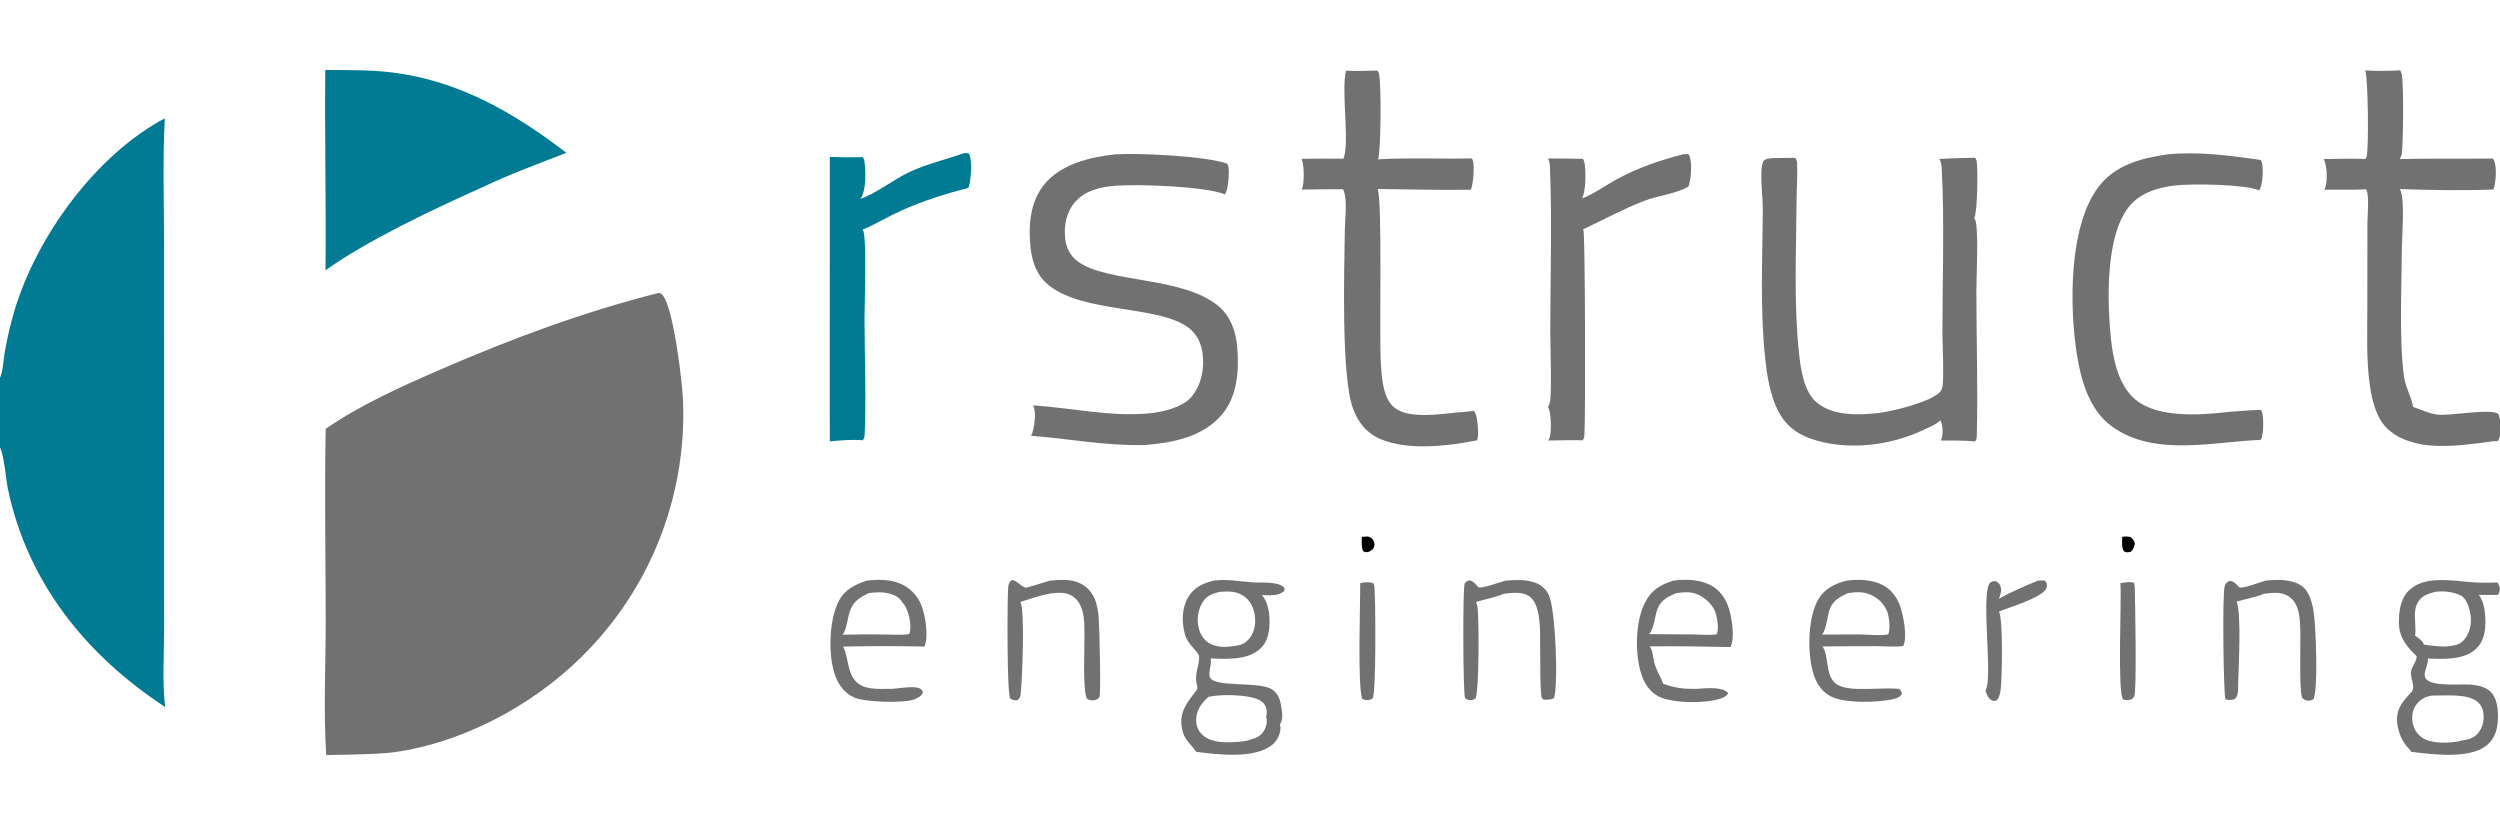
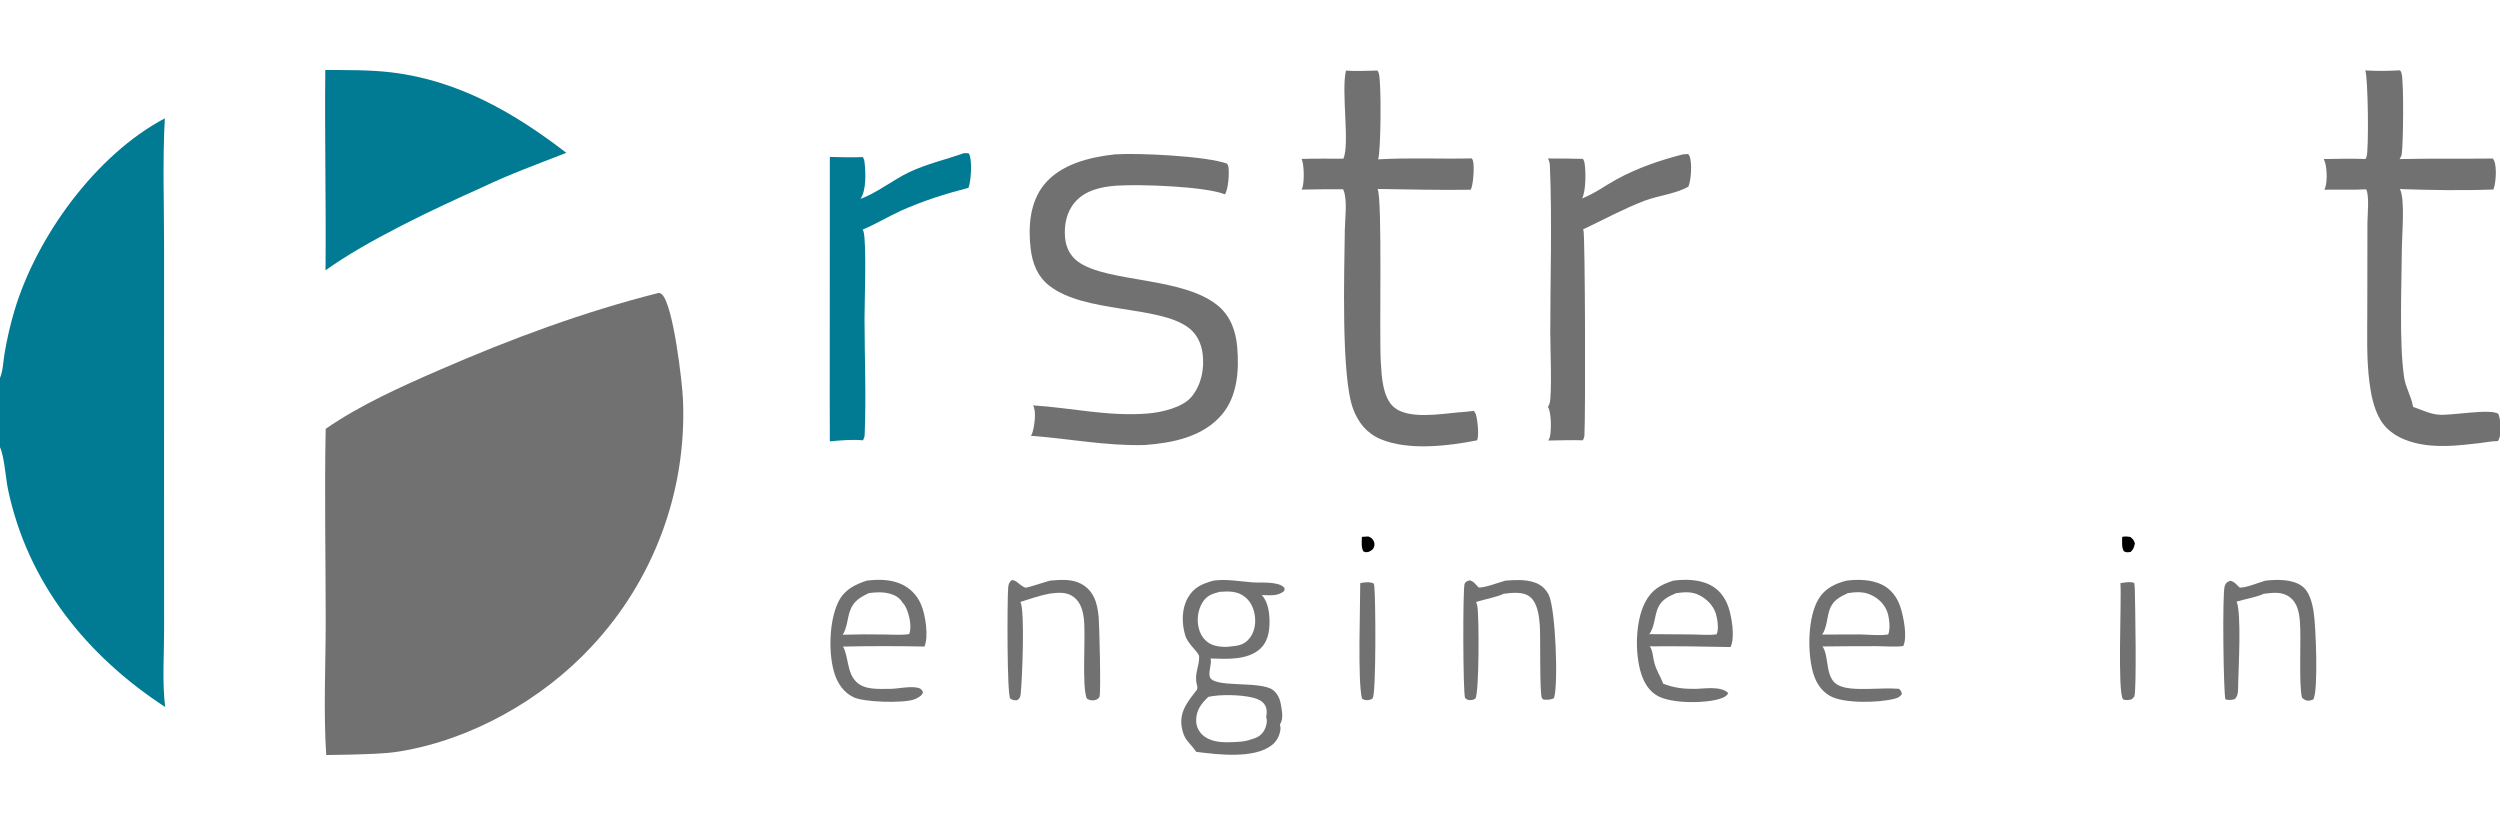
<svg xmlns="http://www.w3.org/2000/svg" width="500" height="166">
  <path d="M272.373 107.374L273.649 107.293C273.919 107.408 274.243 107.534 274.436 107.764C274.758 108.148 274.983 108.624 274.872 109.137C274.717 109.861 274.397 110.021 273.806 110.344C273.259 110.464 273.169 110.524 272.651 110.248C272.217 109.415 272.363 108.293 272.373 107.374Z" />
  <path d="M424.438 107.375C425.034 107.261 425.482 107.285 426.077 107.399C426.632 107.872 426.764 107.988 426.98 108.685C426.782 109.491 426.743 109.775 426.151 110.375C425.509 110.464 425.34 110.56 424.759 110.239C424.292 109.428 424.436 108.286 424.438 107.375Z" />
  <path fill="#717171" d="M424.085 116.625C424.95 116.52 426.023 116.254 426.847 116.593C426.904 116.973 426.951 117.358 426.961 117.742C427.025 120.139 427.373 138.466 426.849 139.329C426.743 139.502 426.469 139.723 426.323 139.875C425.687 140.003 425.211 140.122 424.596 139.863C423.453 138.12 424.337 120.377 424.085 116.625Z" />
  <path fill="#717171" d="M272.049 116.625C272.81 116.448 274.079 116.311 274.771 116.72Q274.839 117.036 274.874 117.358C275.134 119.834 275.24 138.753 274.539 139.626C274.419 139.806 274.189 139.902 273.984 139.953C273.368 140.106 272.926 140.048 272.406 139.73C271.501 136.463 272.065 120.875 272.049 116.625Z" />
-   <path fill="#717171" d="M407.601 116.125C408.048 116.072 408.486 116.093 408.934 116.112L409.305 116.528C409.372 116.915 409.434 117.304 409.27 117.676C408.45 119.528 401.762 121.497 399.8 122.303C400.631 123.778 400.432 135.593 400.141 137.807C400.036 138.605 399.89 139.639 399.212 140.153C398.98 140.167 398.69 140.229 398.482 140.13C397.597 139.707 397.401 139.007 397.093 138.127C398.643 135.696 396.142 119.41 397.928 116.607C398.465 116.25 398.583 116.205 399.226 116.251C399.517 116.484 399.851 116.675 400.013 117.015C400.457 117.943 400.114 118.839 399.783 119.744C402.291 118.365 404.945 117.188 407.601 116.125Z" />
  <path fill="#717171" d="M210.022 116.124C211.853 115.98 213.757 115.784 215.514 116.447C217.066 117.032 218.203 118.123 218.877 119.637C219.405 120.825 219.612 122.162 219.737 123.446C219.87 124.82 220.218 138.695 219.9 139.347C219.728 139.702 219.42 139.909 219.039 140.007C218.418 140.169 217.883 140.058 217.359 139.715C216.325 137.115 217.181 127.575 216.781 123.824C216.606 122.187 216.151 120.5 214.795 119.439C213.373 118.328 211.73 118.518 210.058 118.698C208.024 119.067 206.055 119.761 204.087 120.385C205.023 122.162 204.431 136.074 204.141 138.754C204.068 139.432 203.975 139.624 203.46 140.043C202.773 140.085 202.642 140.065 202.041 139.718C201.378 138.751 201.44 120.019 201.632 117.558C201.687 116.853 201.816 116.469 202.352 116.002C203.215 116.062 203.686 116.718 204.367 117.158C204.535 117.266 204.925 117.508 205.127 117.53C205.505 117.572 209.279 116.297 210.022 116.124Z" />
  <path fill="#717171" d="M301.087 116.125C303.02 115.987 305.004 115.851 306.875 116.474C308.164 116.903 309.133 117.747 309.743 118.964C311.122 121.719 311.697 136.901 310.799 139.619C310.129 140.003 309.476 139.946 308.731 139.931C308.653 139.862 308.422 139.706 308.381 139.626C307.888 138.653 308.125 127.222 307.964 125.085C307.83 123.306 307.533 120.628 306.043 119.409C304.613 118.24 302.457 118.562 300.774 118.745C299.206 119.474 296.923 119.843 295.219 120.394C295.333 120.668 295.419 120.972 295.473 121.264C295.837 123.22 295.846 138.638 295.079 139.715C294.845 139.851 294.606 139.982 294.332 140.005C293.657 140.061 293.508 140.013 293.011 139.597C292.591 138.56 292.534 117.63 292.925 116.75C293.138 116.27 293.454 116.229 293.905 116.068C294.675 116.196 295.178 116.911 295.68 117.458C296.504 117.739 299.995 116.411 301.087 116.125Z" />
  <path fill="#717171" d="M453.109 116.125C455.394 115.89 458.355 115.792 460.327 117.17C461.909 118.275 462.438 120.598 462.732 122.395C463.175 125.097 463.695 138.422 462.649 139.884C462.397 139.982 462.102 140.11 461.83 140.132C461.211 140.183 460.867 139.924 460.409 139.569C459.705 136.998 460.283 127.648 459.972 124.176C459.823 122.507 459.472 120.651 458.091 119.539C456.491 118.25 454.669 118.532 452.784 118.75C451.205 119.47 449.031 119.799 447.33 120.314C448.317 122.772 447.706 133.529 447.634 136.737C447.61 137.786 447.745 139.072 446.961 139.821C446.257 140.012 445.805 140.059 445.094 139.88C444.704 139.082 444.423 118.567 444.946 117.188C445.182 116.569 445.404 116.409 445.983 116.167C446.779 116.215 447.352 116.955 447.893 117.482C448.825 117.725 451.945 116.436 453.109 116.125Z" />
  <path fill="#717171" d="M369.317 116.125C371.628 115.838 374.279 115.884 376.407 116.937C378.209 117.828 379.426 119.437 380.054 121.323C380.678 123.195 381.544 127.404 380.649 129.204C378.939 129.439 376.941 129.233 375.205 129.231Q369.847 129.229 364.49 129.293C365.765 130.991 365.085 134.701 366.874 136.477C368.393 137.985 371.917 137.793 373.937 137.78C375.892 137.727 377.862 137.62 379.814 137.761C380.184 138.139 380.267 138.284 380.389 138.799C379.993 139.342 379.649 139.549 378.99 139.727C375.906 140.559 368.73 140.778 365.945 139.158C364.095 138.082 363.064 136.277 362.533 134.252C361.483 130.25 361.548 123.455 363.688 119.832C364.942 117.711 367.009 116.712 369.317 116.125ZM369.566 118.625C367.936 119.381 366.597 120.08 365.938 121.874C365.412 123.307 365.35 125.803 364.401 126.911L371.937 126.884C373.685 126.902 375.952 127.19 377.642 126.886C378.13 125.8 377.85 123.364 377.412 122.26C376.779 120.667 375.495 119.504 373.923 118.863C372.521 118.291 371.033 118.4 369.566 118.625Z" />
  <path fill="#717171" d="M173.369 116.121C175.603 115.865 177.91 115.842 180.019 116.718C181.982 117.534 183.441 119.023 184.249 120.986C185.088 123.025 185.756 127.232 184.895 129.308Q176.754 129.144 168.614 129.313C169.769 131.512 169.352 134.484 171.265 136.376C172.892 137.985 175.573 137.774 177.687 137.777C179.44 137.825 182.059 137.135 183.678 137.582C184.214 137.729 184.336 137.947 184.594 138.396C184.562 138.518 184.532 138.636 184.479 138.751C184.26 139.228 183.313 139.716 182.841 139.885C180.652 140.67 172.796 140.475 170.67 139.431C168.821 138.523 167.636 136.866 166.98 134.95C165.61 130.948 165.798 124.156 167.673 120.37C168.873 117.947 170.904 116.939 173.369 116.121ZM173.758 118.623C171.953 119.495 170.677 120.236 169.98 122.226C169.474 123.671 169.398 125.711 168.539 126.946Q172.737 126.822 176.937 126.897C178.498 126.892 180.325 127.078 181.85 126.807C182.39 125.406 181.875 123.024 181.265 121.677C181.081 121.272 180.856 120.849 180.521 120.549C179.994 119.594 179.042 119.034 178.015 118.745C176.626 118.355 175.174 118.431 173.758 118.623Z" />
  <path fill="#717171" d="M334.67 116.125C337.041 115.817 339.714 115.865 341.901 116.927C343.824 117.86 345.02 119.47 345.701 121.461C346.362 123.395 347.033 127.537 346.109 129.409C340.713 129.294 335.339 129.214 329.941 129.269C330.557 130.016 330.586 131.498 330.842 132.444C331.334 134.266 332.014 135.102 332.609 136.651C332.621 136.683 332.632 136.714 332.643 136.746C334.932 137.609 336.775 137.808 339.187 137.775C340.496 137.713 341.931 137.545 343.231 137.677C344.06 137.76 345.129 137.996 345.657 138.649C345.269 139.248 344.863 139.452 344.195 139.684C341.165 140.737 334.599 140.723 331.732 139.293C329.952 138.405 328.886 136.705 328.28 134.865C326.94 130.803 327.044 124.316 329.002 120.507C330.3 117.984 332.043 116.955 334.67 116.125ZM335.248 118.625C333.6 119.314 332.241 119.964 331.524 121.736C330.917 123.238 330.871 125.629 329.831 126.826L338.187 126.884C339.782 126.887 341.767 127.095 343.321 126.859C343.821 125.903 343.485 123.727 343.159 122.7C342.649 121.094 341.358 119.804 339.881 119.051C338.335 118.262 336.913 118.414 335.248 118.625Z" />
  <path fill="#717171" d="M242.696 116.125C245.327 115.759 247.877 116.283 250.492 116.469C251.674 116.553 252.865 116.457 254.045 116.57C254.939 116.656 256.285 116.822 256.862 117.579C256.976 117.729 256.866 118.018 256.835 118.202C255.558 119.291 253.927 119.037 252.356 119.014C253.699 120.426 253.951 122.91 253.902 124.777C253.854 126.593 253.456 128.434 252.071 129.723C249.543 132.076 245.332 131.803 242.127 131.695C242.379 132.841 241.696 134.08 241.935 135.272C242.422 137.706 251.94 136.086 254.533 137.966C255.516 138.678 255.981 139.758 256.179 140.919C256.386 142.13 256.745 143.808 255.988 144.875C256.079 145.227 256.123 145.635 256.075 145.997C255.92 147.15 255.318 148.27 254.408 148.995C250.835 151.841 243.51 150.899 239.246 150.37C237.89 148.363 236.719 148.081 236.321 145.238C235.891 142.168 237.68 140.188 239.386 137.939C239.521 137.657 239.462 137.233 239.378 136.934C238.786 134.823 239.914 133.222 239.826 131.264C239.553 130.168 237.554 128.89 237.018 126.995C236.34 124.594 236.307 121.793 237.563 119.567C238.763 117.443 240.441 116.749 242.696 116.125ZM241.673 139.375C240.296 140.661 239.275 141.986 239.23 143.952Q239.218 144.362 239.289 144.766Q239.361 145.169 239.514 145.55Q239.667 145.93 239.894 146.271Q240.122 146.613 240.414 146.9C241.721 148.192 243.824 148.488 245.583 148.449C247.043 148.417 248.868 148.403 250.232 147.875C251.332 147.591 252.191 147.151 252.806 146.139C253.223 145.451 253.524 144.332 253.276 143.553C253.262 143.509 253.244 143.466 253.228 143.422C253.416 142.593 253.415 141.737 252.969 140.981C252.448 140.099 251.3 139.694 250.348 139.477C247.979 138.936 244.04 138.851 241.673 139.375ZM243.892 118.375C242.35 118.777 241.268 119.151 240.418 120.622C239.536 122.147 239.322 124.042 239.778 125.741C240.109 126.973 240.834 128.062 241.956 128.712C243.056 129.35 244.966 129.501 246.206 129.281C247.645 129.153 248.8 128.968 249.797 127.79C250.82 126.58 251.154 125.011 251.007 123.46C250.859 121.912 250.263 120.429 249.039 119.425C247.527 118.184 245.74 118.224 243.892 118.375Z" />
-   <path fill="#717171" d="M483.33 131.257C481.394 129.389 479.839 127.529 479.79 124.698C479.75 122.427 480.038 119.883 481.694 118.18C484.814 114.972 490.633 116.19 494.59 116.462C496.242 116.575 497.909 116.539 499.565 116.504C499.853 117.195 500.141 117.708 499.846 118.463C499.775 118.644 499.672 118.815 499.572 118.981L495.735 118.985C496.909 120.332 497.103 122.942 497.078 124.642C497.051 126.511 496.644 128.43 495.226 129.758C492.769 132.061 488.673 131.796 485.549 131.717C485.742 132.391 485.077 133.851 484.968 134.585C484.909 134.973 484.938 135.458 485.192 135.771C486.537 137.427 492.351 136.72 494.39 136.943C495.89 137.108 497.482 137.467 498.454 138.73C499.706 140.354 499.72 143.106 499.473 145.037C499.264 146.675 498.513 148.172 497.183 149.189C493.711 151.844 486.335 150.871 482.219 150.351C482.01 149.89 481.476 149.453 481.161 149.039C480.132 147.688 479.426 145.703 479.402 144.001C479.367 141.555 480.688 140.109 482.255 138.45C483.173 137.478 482.11 135.728 482.184 134.491C482.251 133.364 483.36 132.356 483.33 131.257ZM486.362 139.125C485.058 139.314 484.039 139.869 483.243 140.955C482.486 141.989 482.308 143.28 482.524 144.52C482.735 145.724 483.411 146.847 484.435 147.528C486.38 148.824 489.924 148.665 492.132 148.181C492.216 148.163 492.238 148.149 492.307 148.116C493.452 147.939 494.595 147.725 495.426 146.836C496.331 145.891 496.783 144.496 496.735 143.195C496.699 142.207 496.394 141.194 495.661 140.495C493.689 138.616 488.896 139.154 486.362 139.125ZM487.001 118.375C485.627 118.755 484.344 119.127 483.575 120.448C482.42 122.433 483.344 124.985 483.019 127.126C483.597 127.544 484.616 128.201 484.781 128.921C486.343 129.126 487.91 129.386 489.489 129.271C490.881 129.12 491.987 128.996 492.932 127.825C493.941 126.576 494.34 124.792 494.139 123.217C493.973 121.915 493.512 120.137 492.45 119.276C492.378 119.217 492.348 119.2 492.276 119.153C490.656 118.362 488.783 118.133 487.001 118.375Z" />
  <path fill="#717171" d="M336.582 30.875L337.609 30.803C337.717 30.91 337.824 31.03 337.886 31.171C338.454 32.447 338.242 36.032 337.682 37.316C335.279 38.749 331.537 39.136 328.859 40.167C324.601 41.807 320.717 43.934 316.615 45.875C316.642 45.942 316.669 46.008 316.693 46.076C317.025 47.038 317.129 82.875 316.881 87.123C316.862 87.448 316.715 87.774 316.572 88.062C314.271 87.986 311.951 88.075 309.648 88.108C309.795 87.863 309.917 87.609 309.984 87.329C310.288 86.049 310.284 82.514 309.591 81.378C309.737 81.146 309.848 80.917 309.928 80.654C310.426 79.001 310.054 68.917 310.054 66.498C310.056 55.485 310.433 44.318 309.985 33.324C309.96 32.703 309.892 32.249 309.59 31.697Q313.083 31.683 316.574 31.772C316.701 31.967 316.827 32.187 316.875 32.417C317.208 34.005 317.212 38.352 316.397 39.691C318.799 38.783 321.105 37.078 323.373 35.84C327.507 33.584 332.028 32.035 336.582 30.875Z" />
  <path fill="#007B93" d="M192.803 30.624L193.728 30.652C193.791 30.747 193.844 30.843 193.89 30.948C194.444 32.213 194.216 36.276 193.694 37.567C189.158 38.73 184.391 40.237 180.131 42.172C177.569 43.335 175.148 44.836 172.548 45.907C172.608 46.031 172.663 46.159 172.702 46.291C173.342 48.451 172.902 60.704 172.904 63.708C172.91 71.432 173.261 79.312 172.927 87.021C172.911 87.397 172.769 87.731 172.595 88.06C170.447 87.867 168.115 88.071 165.967 88.269L165.945 80.188L165.965 31.387C168.165 31.438 170.362 31.509 172.562 31.413C172.709 31.67 172.843 31.946 172.882 32.243C173.153 34.28 173.3 38.097 172.087 39.769C175.034 38.786 178.728 35.926 181.729 34.488C185.326 32.764 189.09 31.954 192.803 30.624Z" />
-   <path fill="#717171" d="M433.478 30.875C439.674 30.253 446 31.125 452.132 31.985C452.278 32.228 452.383 32.472 452.439 32.753C452.681 33.976 452.545 37.046 451.834 38.078C449.018 36.829 438.485 36.729 435.198 37.076C431.709 37.444 428.04 38.529 425.764 41.374C421.006 47.32 421.431 60.732 422.21 67.927C422.663 72.12 423.775 77.291 427.237 80.04C431.822 83.681 440.338 83.007 445.821 82.374C447.936 82.201 450.045 82.029 452.167 81.974C452.262 82.107 452.354 82.253 452.403 82.41C452.768 83.582 452.739 86.894 452.178 87.98C442.665 88.325 430.722 91.451 422.3 85.227C417.771 81.879 416.15 75.919 415.336 70.612C413.91 61.322 413.728 45.434 419.591 37.52C422.954 32.981 428.189 31.646 433.478 30.875Z" />
  <path fill="#717171" d="M473.055 14.079C475.38 14.241 477.695 14.183 480.02 14.066C480.167 14.284 480.279 14.5 480.336 14.759C480.775 16.759 480.661 28.543 480.351 30.803C480.299 31.179 480.125 31.51 479.91 31.817C486.123 31.66 492.359 31.78 498.575 31.706C498.662 31.833 498.741 31.959 498.806 32.099C499.408 33.409 499.184 36.577 498.692 37.899C492.766 38.135 485.911 38.022 479.974 37.813C481.046 39.717 480.388 47.002 480.375 49.527C480.336 56.95 479.805 68.495 480.821 75.471C481.118 77.512 482.281 79.345 482.598 81.276C482.604 81.314 482.609 81.351 482.615 81.388C484.348 81.94 485.817 82.756 487.683 82.936C490.179 83.177 498.115 81.645 499.665 82.774C500.172 83.903 500.293 86.563 499.831 87.74C499.764 87.91 499.678 88.063 499.58 88.216C498.348 88.214 496.976 88.502 495.745 88.644C491.466 89.138 487.146 89.641 482.909 88.559C480.087 87.838 477.497 86.439 476.007 83.843C474.734 81.625 474.205 78.936 473.883 76.42C473.284 71.739 473.457 66.942 473.459 62.231L473.485 44.523C473.498 43.029 473.901 39.008 473.228 37.865C470.471 38.015 467.636 37.888 464.868 37.945C464.934 37.812 464.994 37.681 465.042 37.541C465.522 36.156 465.412 33.1 464.755 31.81C467.533 31.763 470.315 31.686 473.093 31.799C473.169 31.673 473.238 31.546 473.295 31.41C473.794 30.219 473.623 15.473 473.055 14.079Z" />
  <path fill="#717171" d="M269.19 14.124C271.279 14.262 273.386 14.156 275.477 14.109C275.584 14.27 275.674 14.428 275.744 14.608C276.319 16.102 276.179 30.627 275.616 31.868C281.816 31.504 288.128 31.823 294.347 31.678C294.45 31.82 294.545 31.975 294.593 32.146C294.912 33.272 294.672 36.909 294.155 37.947C287.969 38.05 281.713 37.874 275.521 37.792C276.502 40 275.83 66.638 276.158 72.375C276.317 75.162 276.505 79.491 278.784 81.438C281.69 83.921 288.185 82.787 291.688 82.47C292.709 82.429 293.749 82.278 294.768 82.179C294.943 82.393 295.094 82.626 295.178 82.892C295.491 83.88 295.875 87.189 295.402 88.069C289.592 89.212 281.654 90.175 276.085 87.813C273.365 86.659 271.664 84.539 270.635 81.811C268.178 75.299 268.871 53.943 268.965 45.936C268.989 43.807 269.53 39.931 268.687 37.997C268.665 37.947 268.641 37.897 268.618 37.847Q264.468 37.838 260.318 37.919C260.375 37.812 260.427 37.705 260.468 37.591C260.882 36.444 260.84 32.881 260.326 31.783C263.101 31.685 265.899 31.746 268.676 31.733C269.994 28.86 268.209 18.329 269.19 14.124Z" />
  <path fill="#717171" d="M223.04 30.871C227.623 30.552 241.283 31.213 245.407 32.725C245.546 32.934 245.65 33.143 245.69 33.393C245.879 34.569 245.672 37.908 244.985 38.869C241.011 37.255 227.796 36.814 223.274 37.134C220.249 37.348 217.035 38.048 214.975 40.453C213.291 42.42 212.792 45.008 213.014 47.538C213.183 49.455 214.008 51.159 215.577 52.309C221.427 56.599 236.605 55.268 243.662 61.196C246.161 63.296 247.192 66.32 247.452 69.496C247.832 74.136 247.484 79.303 244.328 82.976C240.511 87.419 234.502 88.585 228.937 89.006C221.156 89.207 213.876 87.728 206.186 87.159C206.322 86.944 206.434 86.728 206.502 86.481C206.883 85.109 207.322 82.35 206.618 81.071C214.34 81.575 221.856 83.362 229.66 82.691C232.338 82.46 236.56 81.511 238.347 79.309C240.274 76.936 240.898 73.779 240.531 70.791C240.274 68.693 239.389 66.794 237.667 65.513C231.64 61.03 216.938 62.696 209.853 57.131C207.446 55.241 206.46 52.596 206.12 49.633C205.625 45.318 205.97 40.483 208.793 36.964C212.126 32.81 217.978 31.417 223.04 30.871Z" />
-   <path fill="#717171" d="M387.867 31.809C390.249 31.631 392.639 31.605 395.027 31.552C395.158 31.727 395.271 31.92 395.313 32.138C395.61 33.688 395.507 42.554 394.835 43.624C394.987 43.857 395.114 44.104 395.17 44.379C395.71 47.046 395.275 55.264 395.277 58.468C395.281 68.05 395.607 77.737 395.355 87.306C395.345 87.687 395.218 87.976 395.019 88.296C392.773 88.044 390.413 88.135 388.15 88.099C388.256 87.917 388.334 87.728 388.382 87.523C388.613 86.546 388.572 84.928 388.047 84.065C387.289 84.894 385.762 85.472 384.744 85.962C378.039 89.185 369.173 90.233 362.088 87.708C359.023 86.616 356.841 84.784 355.447 81.829C354.004 78.773 353.408 75.172 353.048 71.832C352.002 62.143 352.482 52.056 352.563 42.311C352.584 39.666 352.186 36.951 352.277 34.346C352.302 33.617 352.402 32.932 352.651 32.243C353.251 31.667 353.658 31.725 354.456 31.625L359.045 31.558C359.335 31.959 359.403 32.299 359.423 32.785C359.523 35.202 359.329 37.644 359.315 40.065C359.254 50.096 358.738 60.6 359.795 70.582C360.141 73.843 360.761 78.443 363.478 80.613C366.7 83.186 371.682 83.051 375.591 82.616C378.393 82.304 386.45 80.357 388.157 78.226C388.175 78.185 388.193 78.144 388.212 78.104C388.297 77.925 388.381 77.748 388.436 77.557C388.865 76.061 388.483 68.703 388.483 66.576C388.482 55.804 388.902 44.84 388.364 34.088C388.322 33.249 388.298 32.551 387.867 31.809Z" />
  <path fill="#007B93" d="M65.059 13.993C69.436 14.026 74.006 13.956 78.351 14.482C91.639 16.093 102.881 22.558 113.26 30.564C107.638 32.774 101.846 34.857 96.407 37.483C86.993 41.674 73.346 48.119 65.103 54.064C65.236 40.713 64.921 27.349 65.059 13.993Z" />
  <path fill="#007B93" d="M0 75.58L0.03 75.509C0.649 74.007 0.645 72.133 0.934 70.527Q1.671 66.256 2.897 62.099C7.335 47.299 19.149 30.98 32.967 23.666C32.499 32.144 32.818 40.799 32.817 49.295L32.813 95.245L32.821 125.903C32.827 130.958 32.417 136.405 33.032 141.403C17.332 131.149 5.526 116.555 1.602 97.881C1.144 95.698 0.867 91.292 0 89.443L0 75.58Z" />
  <path fill="#717171" d="M131.791 58.567C132.011 58.62 132.187 58.703 132.359 58.853C134.639 60.828 136.475 76.586 136.6 80.005Q136.67 81.694 136.656 83.384Q136.642 85.074 136.544 86.761Q136.447 88.449 136.265 90.129Q136.084 91.81 135.819 93.479Q135.555 95.149 135.208 96.803Q134.861 98.457 134.432 100.092Q134.003 101.727 133.494 103.339Q132.984 104.95 132.396 106.535Q131.807 108.119 131.14 109.672Q130.474 111.226 129.731 112.744Q128.988 114.262 128.171 115.742Q127.353 117.221 126.464 118.658Q125.574 120.095 124.614 121.487Q123.654 122.878 122.626 124.22Q121.598 125.561 120.505 126.851Q119.412 128.14 118.256 129.373C108.431 139.937 94.25 147.944 79.932 150.282C76.713 150.808 73.391 150.806 70.135 150.921L65.244 151.008C64.677 142.24 65.137 133.215 65.139 124.417C65.142 111.548 64.872 98.626 65.14 85.764C72.048 80.979 80.317 77.283 88.018 73.935C102.293 67.731 116.692 62.38 131.791 58.567Z" />
</svg>